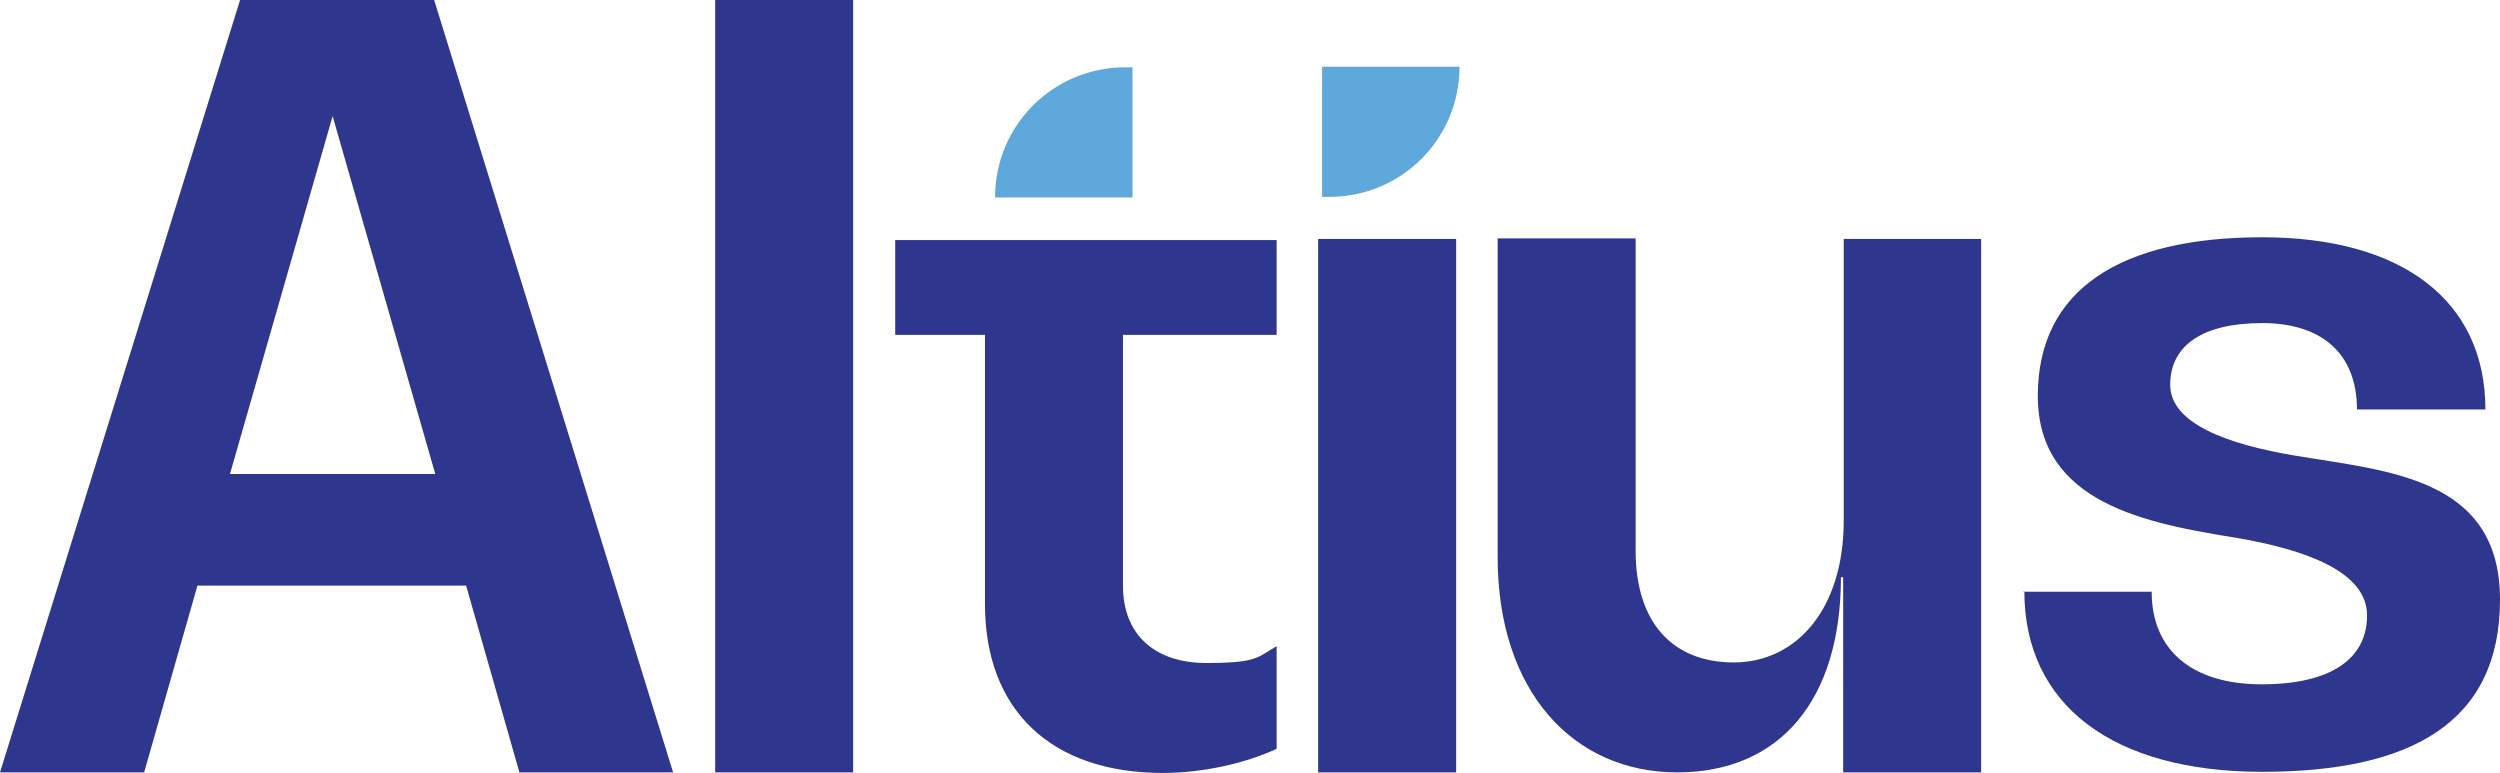
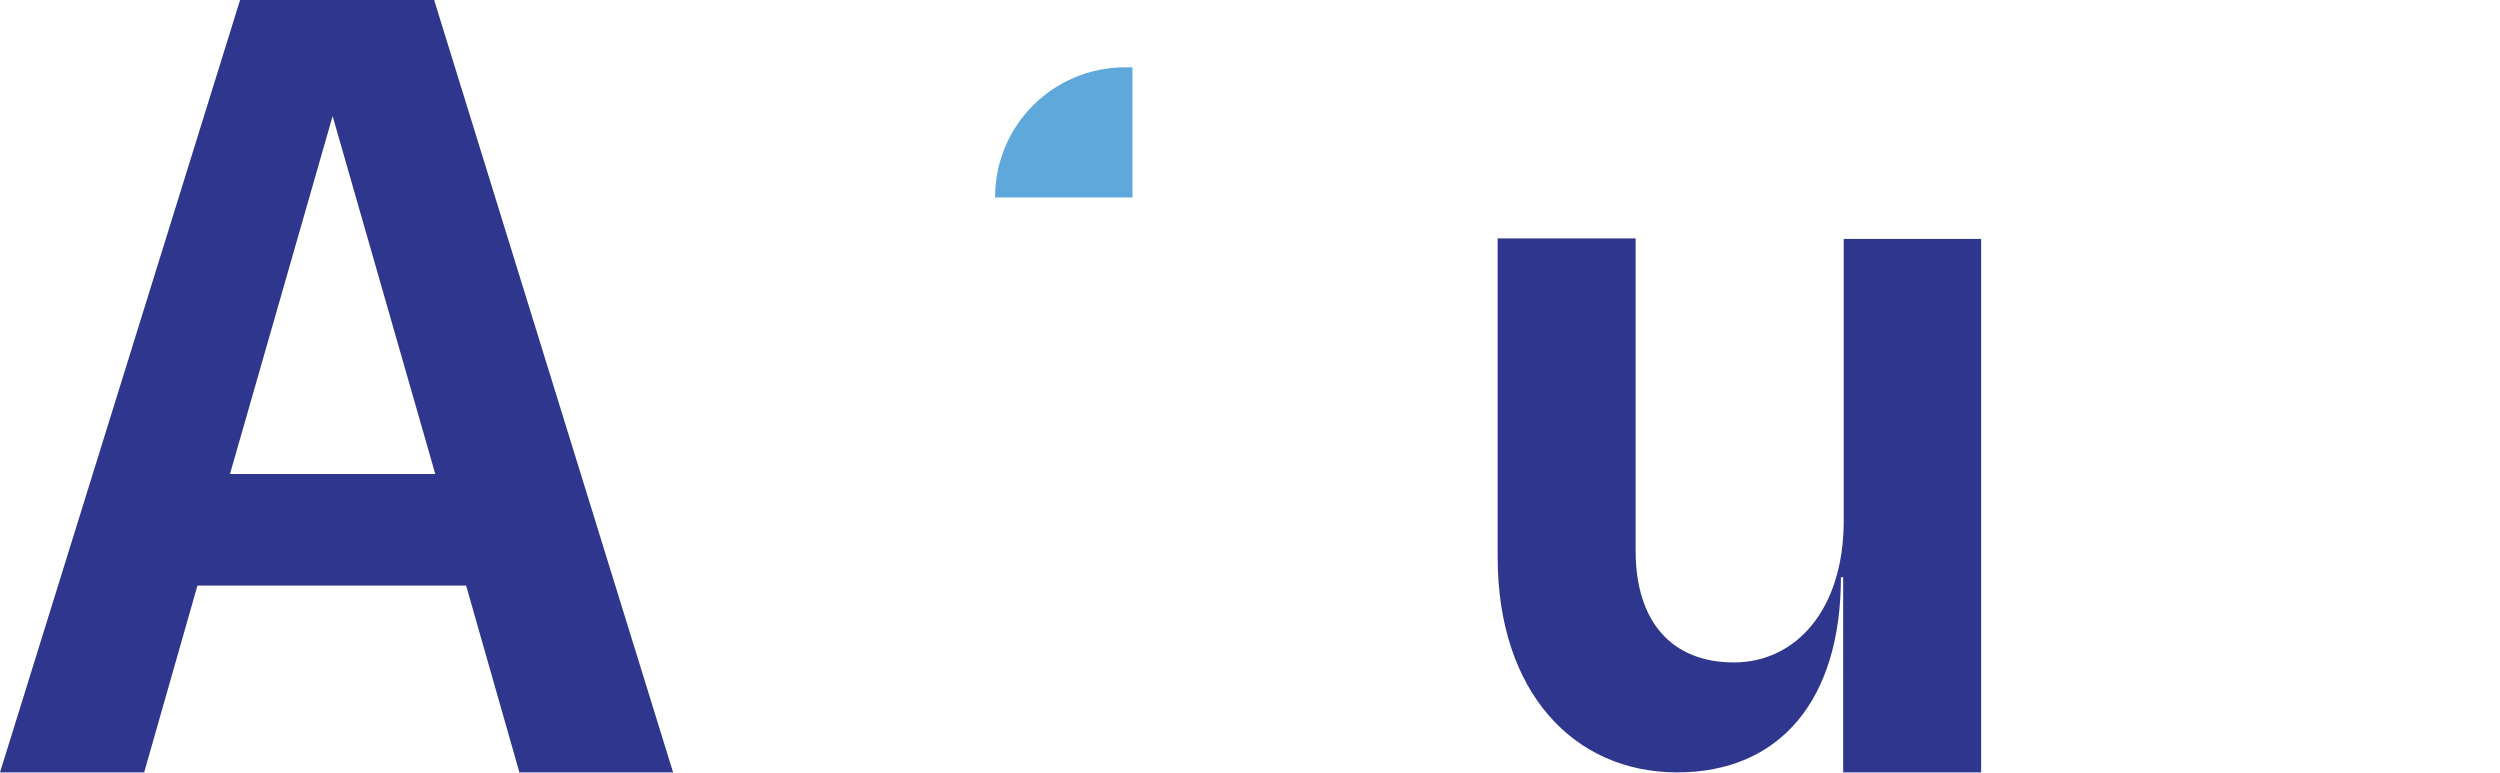
<svg xmlns="http://www.w3.org/2000/svg" id="Layer_2" viewBox="0 0 44.57 13.78">
  <defs>
    <style>
      .cls-1 {
        fill: #5fa8dc;
      }

      .cls-2 {
        fill: #2e368e;
      }
    </style>
  </defs>
  <g id="layout">
    <g id="Layer_1-2" data-name="Layer_1">
      <g>
        <path class="cls-2" d="M8.32,10.44H3.52l-.95,3.33H0L4.28,0h3.46l4.26,13.77h-2.74l-.95-3.33h0ZM7.76,8.45l-1.83-6.38-1.83,6.38h3.67Z" />
-         <path class="cls-2" d="M12.75,0h2.46v13.77h-2.46V0Z" />
-         <path class="cls-2" d="M20.02,5.95v4.49c0,.87.56,1.38,1.49,1.38s.91-.11,1.25-.3v1.83c-.56.26-1.32.43-2.03.43-1.99,0-3.17-1.12-3.17-3.01v-4.8h-1.6v-1.69h6.8v1.69h-2.74Z" />
-         <rect class="cls-2" x="23.5" y="4.26" width="2.46" height="9.51" />
        <path class="cls-2" d="M35.32,4.26v9.51h-2.46v-3.48h-.04c0,2.18-1.08,3.48-2.92,3.48s-3.2-1.43-3.2-3.84v-5.68h2.46v5.57c0,1.27.65,1.99,1.75,1.99s1.96-.93,1.96-2.53v-5.02h2.46,0Z" />
-         <path class="cls-2" d="M36.07,10.55h2.29c0,1.05.73,1.65,1.96,1.65s1.88-.45,1.88-1.23-1.1-1.17-2.32-1.38c-1.62-.26-3.55-.62-3.55-2.53s1.49-2.83,4-2.83,3.98,1.14,3.98,3.07h-2.29c0-.98-.61-1.54-1.69-1.54s-1.64.41-1.64,1.1,1.02,1.06,2.21,1.26c1.65.28,3.67.38,3.67,2.57s-1.58,3.07-4.24,3.07-4.24-1.19-4.24-3.22h-.01Z" />
        <path class="cls-1" d="M20.19,3.52h-2.45c0-1.29,1.04-2.32,2.32-2.32h.13v2.32Z" />
-         <path class="cls-1" d="M23.57,1.19h2.45c0,1.29-1.04,2.32-2.32,2.32h-.13V1.19Z" />
      </g>
    </g>
  </g>
</svg>